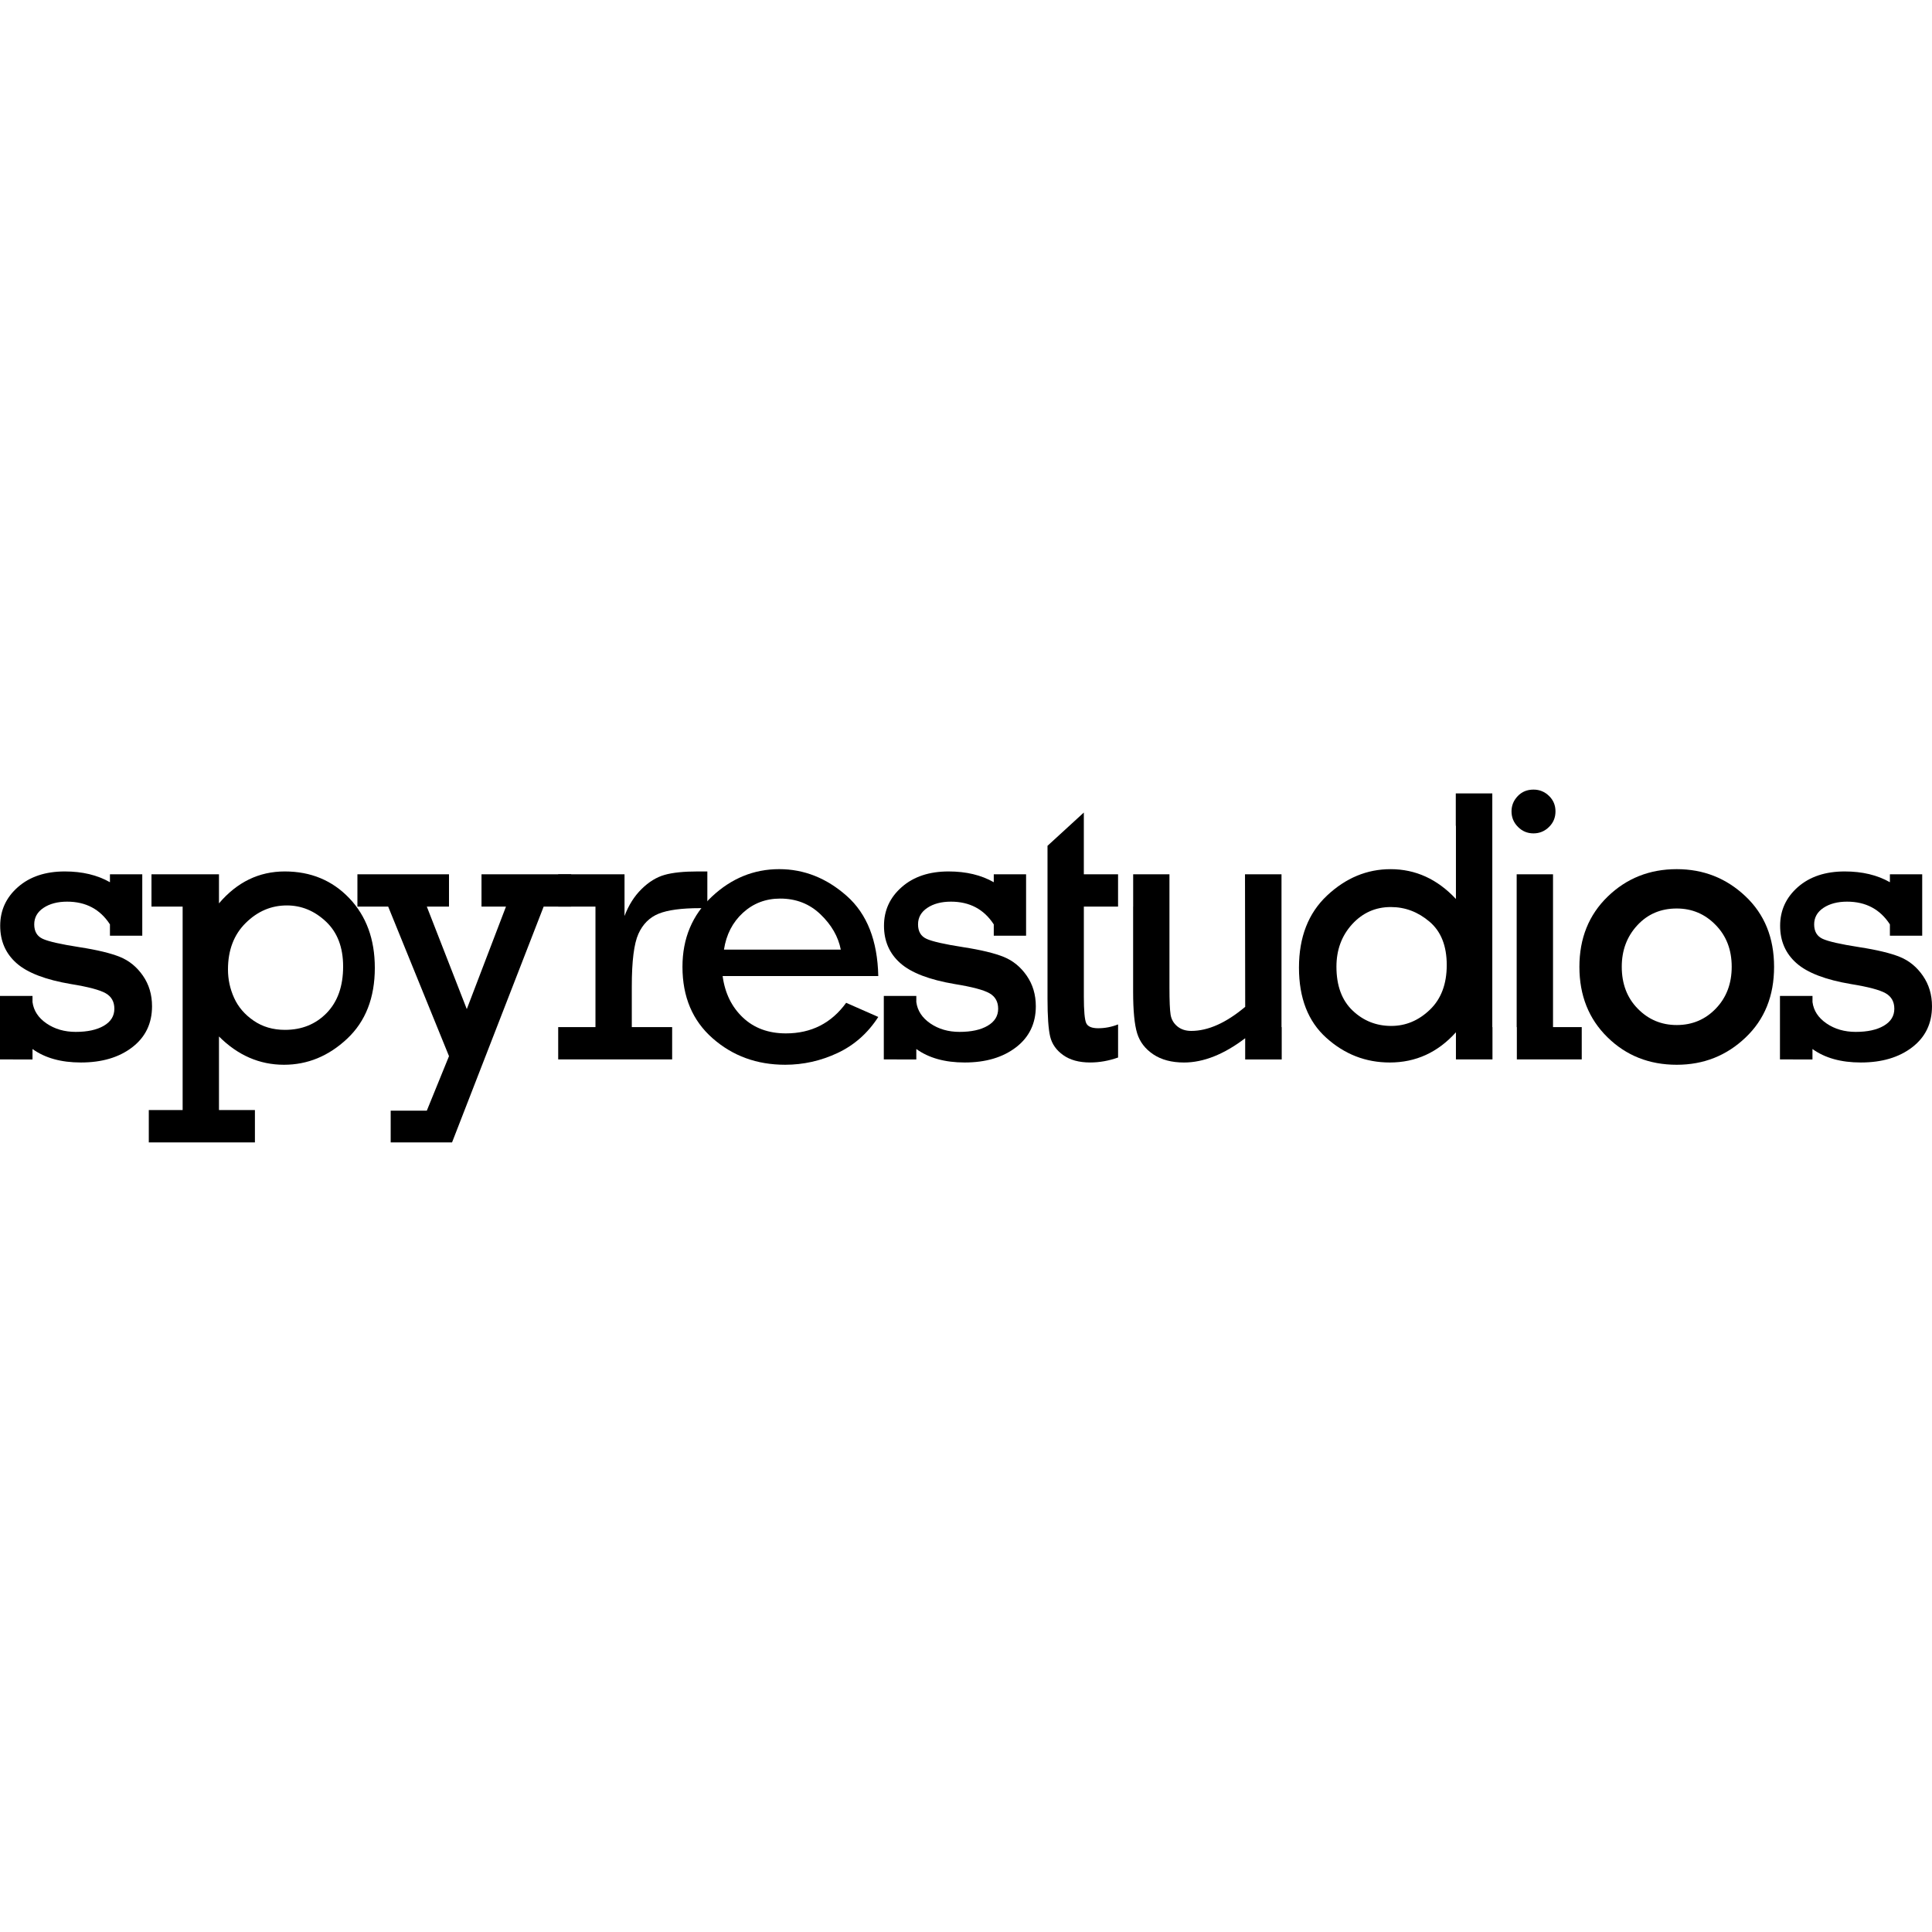
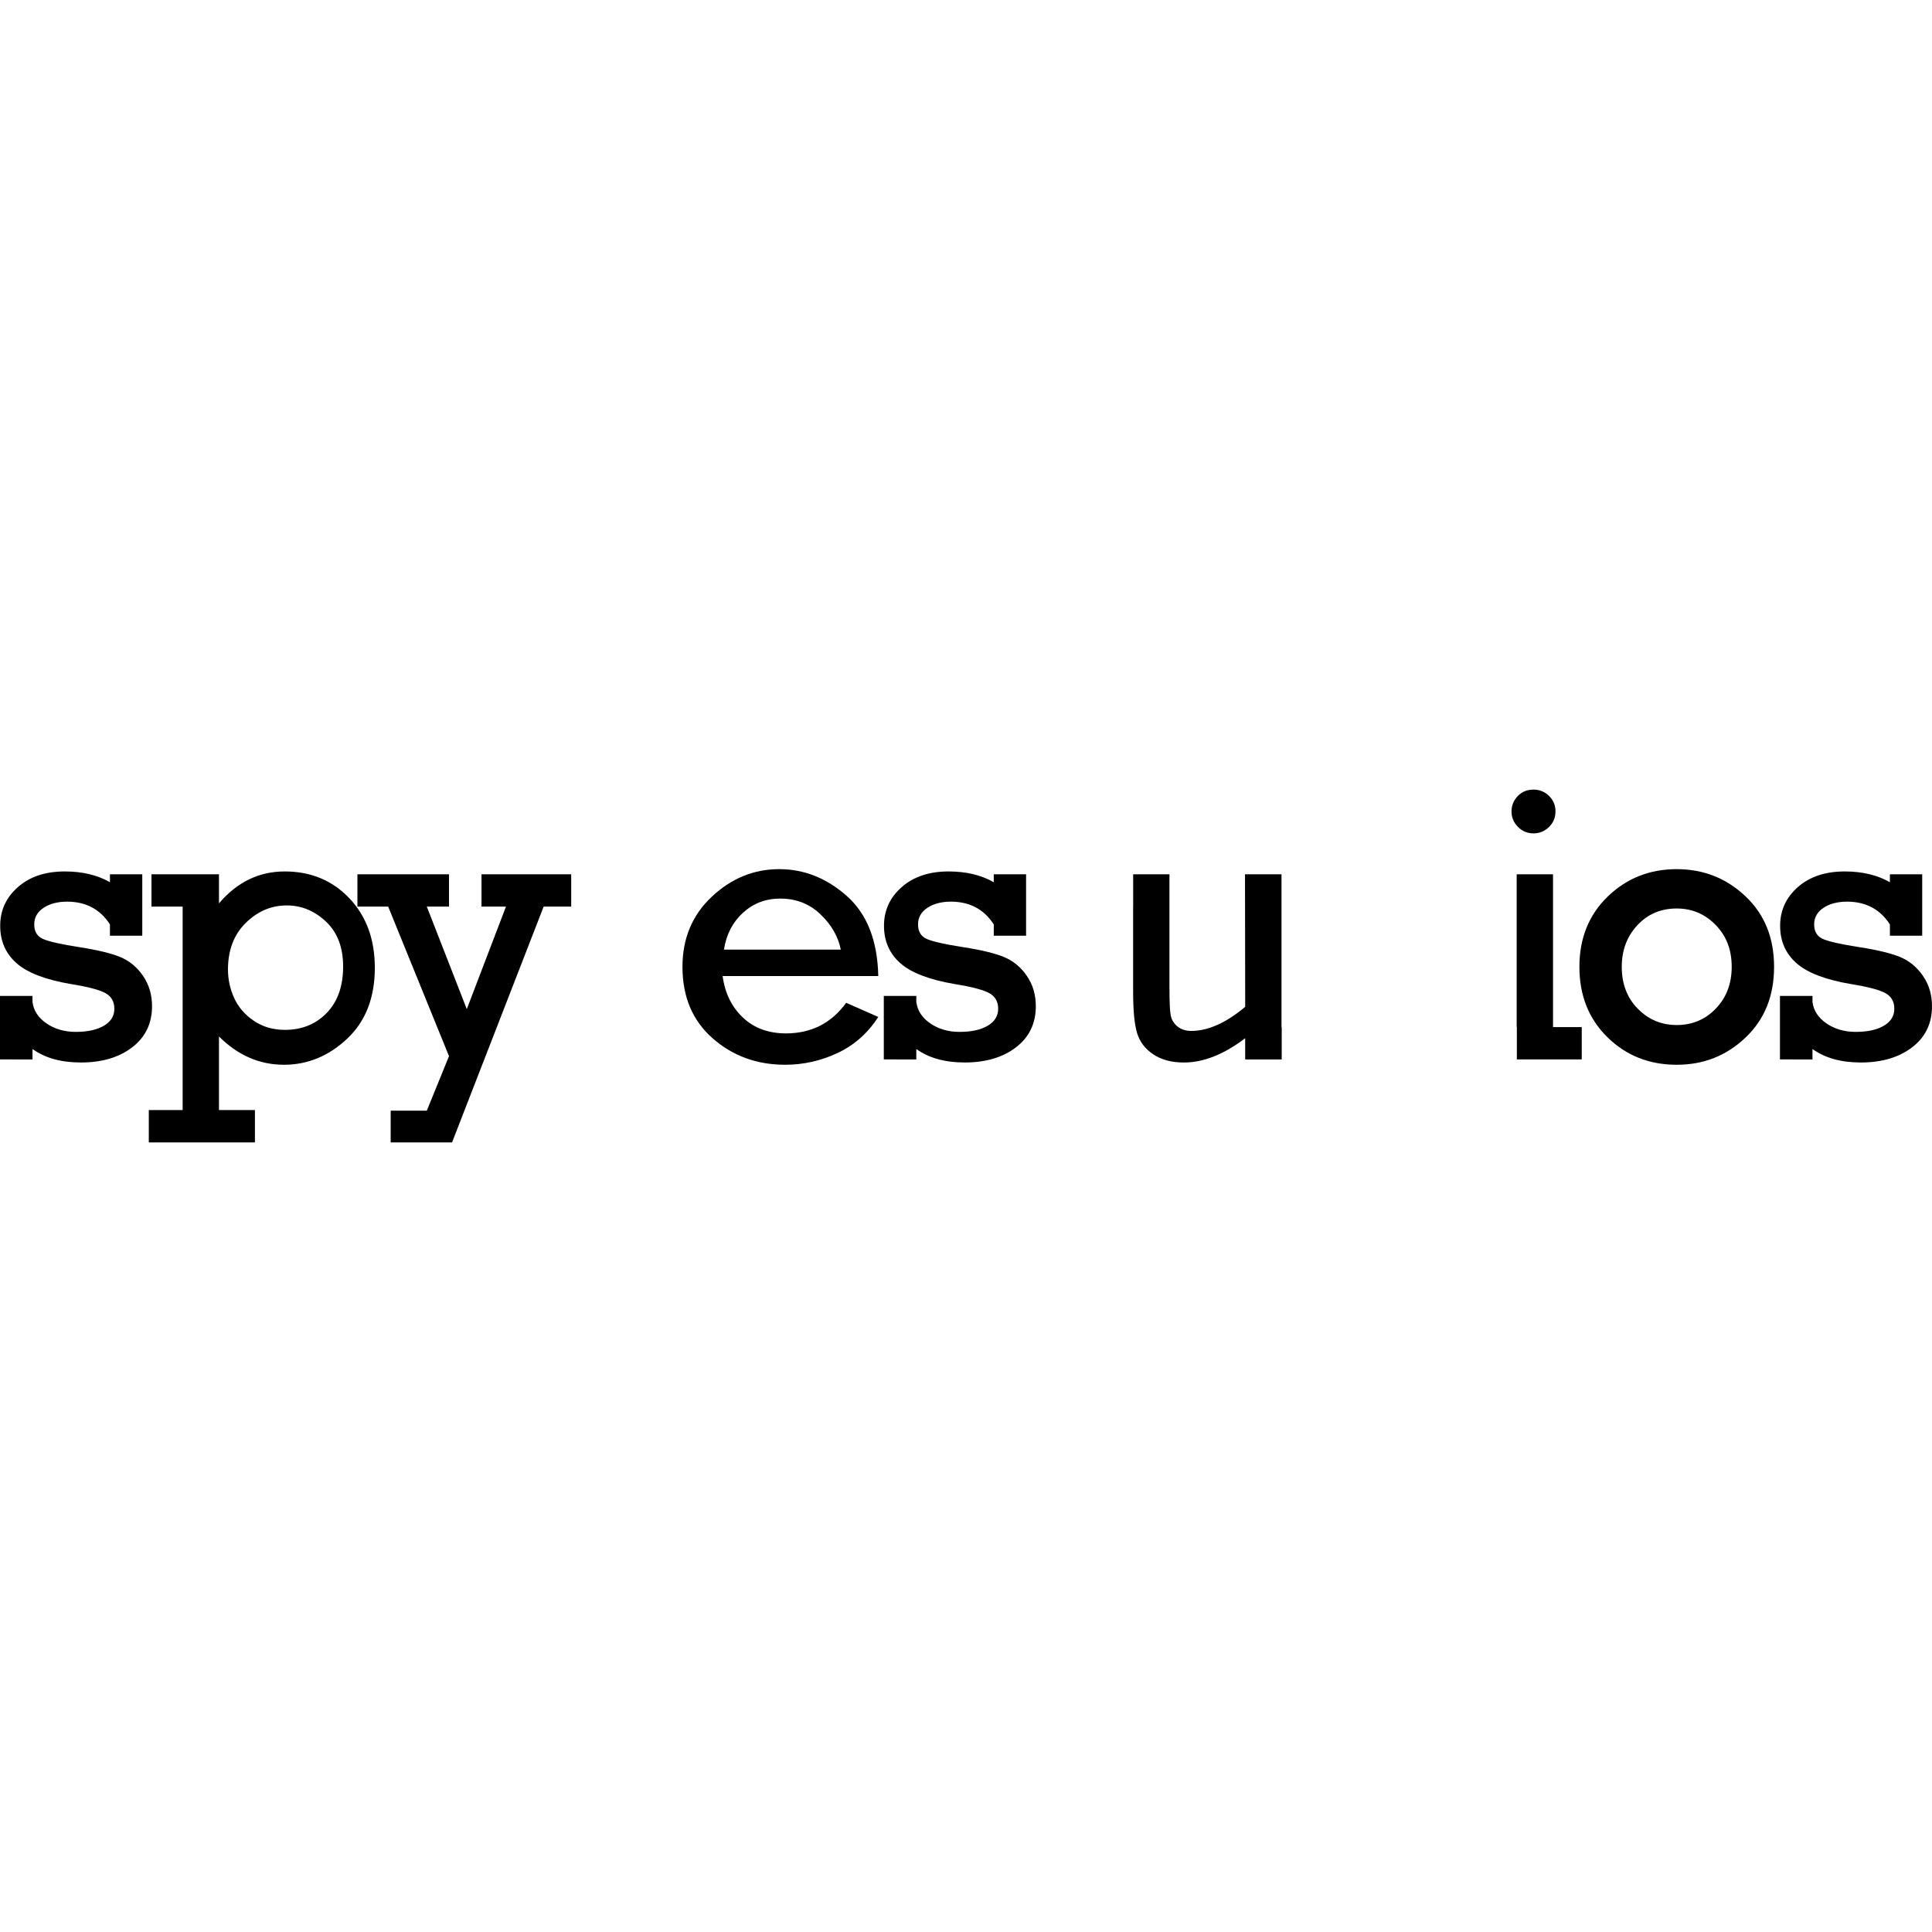
<svg xmlns="http://www.w3.org/2000/svg" fill="#000000" version="1.1" id="Capa_1" width="800px" height="800px" viewBox="0 0 556.314 556.314" xml:space="preserve">
  <g>
    <g>
      <path d="M0,305.06v-18.285h9.359v1.765c0.332,2.496,1.684,4.546,4.047,6.163c2.37,1.617,5.168,2.426,8.4,2.426    c3.377,0,6.07-0.582,8.094-1.761c2.02-1.183,3.028-2.812,3.028-4.903c0-2.021-0.837-3.509-2.507-4.461    c-1.674-0.953-4.982-1.836-9.941-2.637c-7.344-1.241-12.584-3.242-15.719-6.02c-3.139-2.772-4.706-6.365-4.706-10.771    c0-4.442,1.71-8.164,5.12-11.155c3.415-2.995,7.912-4.49,13.488-4.49c5.029,0,9.364,1.03,12.994,3.102v-2.278h9.309v17.68h-9.309    v-3.26c-2.823-4.361-6.935-6.547-12.333-6.547c-2.747,0-5.019,0.602-6.798,1.79c-1.783,1.193-2.67,2.777-2.67,4.757    c0,2.026,0.816,3.415,2.452,4.161c1.632,0.757,5.146,1.555,10.542,2.393c5.177,0.802,9.088,1.75,11.728,2.829    c2.646,1.085,4.837,2.884,6.58,5.398c1.743,2.519,2.618,5.446,2.618,8.791c0,4.952-1.9,8.894-5.701,11.813    c-3.798,2.922-8.726,4.38-14.785,4.38c-5.69,0-10.336-1.292-13.932-3.882v3.002H0L0,305.06z" />
      <path d="M52.59,319.646v-58.59h-8.973v-9.302h19.436v8.371c5.214-6.134,11.524-9.194,18.94-9.194    c7.487,0,13.685,2.569,18.585,7.702c4.9,5.147,7.35,11.828,7.35,20.05c0,8.623-2.658,15.437-7.982,20.425    c-5.323,4.991-11.379,7.487-18.174,7.487c-7.043,0-13.285-2.713-18.719-8.146v21.193h10.35v9.307H42.845v-9.307h9.745V319.646z     M65.645,279.16c0,2.851,0.587,5.583,1.766,8.179c1.174,2.607,3.048,4.793,5.616,6.555c2.565,1.771,5.579,2.652,9.035,2.652    c4.853,0,8.854-1.625,12.011-4.867c3.151-3.246,4.729-7.707,4.729-13.375c0-5.521-1.648-9.837-4.946-12.938    c-3.299-3.102-7.051-4.649-11.26-4.649c-4.492,0-8.439,1.681-11.843,5.048C67.345,269.127,65.645,273.599,65.645,279.16z" />
      <path d="M129.289,304.118l-17.512-43.063h-8.86v-9.302h26.372v9.302h-6.388l11.51,29.515l11.284-29.515h-7.047v-9.302h25.827    v9.302h-7.931l-26.375,67.895h-17.672v-9.139H122.9L129.289,304.118z" />
-       <path d="M171.462,295.751v-34.696h-10.733v-9.302h19.102v12.005c1.182-3.12,2.813-5.709,4.907-7.762    c2.088-2.061,4.3-3.416,6.632-4.077c2.334-0.664,5.515-0.989,9.555-0.989h2.752v10.567h-2.094c-5.32,0-9.297,0.532-11.923,1.596    c-2.622,1.067-4.567,2.998-5.834,5.813c-1.267,2.81-1.9,7.85-1.9,15.112v11.729h11.619v9.312H160.73v-9.312L171.462,295.751    L171.462,295.751z" />
      <path d="M252.899,281.052h-44.82c0.66,4.914,2.606,8.896,5.834,11.948c3.23,3.046,7.359,4.563,12.393,4.563    c7.304,0,13.084-2.937,17.342-8.807l9.252,4.073c-3.01,4.663-6.92,8.123-11.729,10.381c-4.811,2.255-9.836,3.384-15.088,3.384    c-8.146,0-15.115-2.537-20.892-7.625c-5.784-5.084-8.678-11.938-8.678-20.566c0-8.183,2.817-14.922,8.456-20.206    c5.631-5.287,12.101-7.928,19.408-7.928c7.156,0,13.644,2.581,19.463,7.736C249.66,263.16,252.677,270.841,252.899,281.052z     M242.105,273.444c-0.733-3.741-2.679-7.127-5.838-10.155c-3.157-3.031-7.024-4.545-11.618-4.545    c-4.182,0-7.764,1.377-10.736,4.103c-2.971,2.735-4.789,6.27-5.45,10.598L242.105,273.444L242.105,273.444z" />
      <path d="M254.489,305.06v-18.285h9.362v1.765c0.331,2.496,1.683,4.546,4.046,6.163c2.37,1.617,5.165,2.426,8.4,2.426    c3.375,0,6.072-0.582,8.089-1.761c2.021-1.183,3.031-2.812,3.031-4.903c0-2.021-0.838-3.509-2.504-4.461    c-1.674-0.953-4.987-1.836-9.948-2.637c-7.341-1.241-12.577-3.242-15.716-6.02c-3.139-2.772-4.708-6.365-4.708-10.771    c0-4.442,1.704-8.164,5.125-11.155c3.41-2.995,7.91-4.49,13.485-4.49c5.032,0,9.364,1.03,13,3.102v-2.278h9.305v17.68h-9.305    v-3.26c-2.832-4.361-6.94-6.547-12.34-6.547c-2.749,0-5.021,0.602-6.797,1.79c-1.784,1.193-2.67,2.777-2.67,4.757    c0,2.026,0.814,3.415,2.45,4.161c1.632,0.757,5.148,1.555,10.546,2.393c5.174,0.802,9.083,1.75,11.727,2.829    c2.641,1.085,4.838,2.884,6.574,5.398c1.744,2.519,2.617,5.446,2.617,8.791c0,4.952-1.896,8.894-5.695,11.813    c-3.801,2.922-8.729,4.38-14.781,4.38c-5.693,0-10.335-1.292-13.935-3.882v3.002H254.489L254.489,305.06z" />
-       <path d="M321.943,261.055v-9.302h-9.857v-17.786l-10.459,9.582v8.205v9.302v26.435c0,5.214,0.258,8.881,0.77,11.012    c0.52,2.135,1.764,3.899,3.748,5.313s4.57,2.123,7.764,2.123c2.688,0,5.359-0.479,8.039-1.429v-9.531    c-1.869,0.734-3.775,1.101-5.729,1.101c-1.838,0-2.979-0.479-3.441-1.458c-0.451-0.968-0.688-3.525-0.688-7.681v-25.886H321.943    L321.943,261.055z" />
      <path d="M369.006,295.751v-43.997h-10.512l0.057,38.159c-5.502,4.623-10.688,6.936-15.529,6.936c-1.611,0-2.955-0.437-4.018-1.315    c-1.066-0.879-1.711-2.002-1.932-3.354c-0.225-1.358-0.332-4-0.332-7.935v-32.49h-10.447v9.302h-0.012v24.507    c0,5.506,0.391,9.494,1.16,11.976c0.768,2.478,2.314,4.497,4.648,6.06c2.33,1.559,5.273,2.345,8.84,2.345    c5.607,0,11.49-2.33,17.617-6.99v6.108h10.521v-9.309h-0.066L369.006,295.751L369.006,295.751z" />
-       <path d="M429.752,295.751v9.309H419.23v-7.816c-5.219,5.801-11.559,8.699-19.043,8.699c-6.949,0-13.029-2.37-18.287-7.112    c-5.256-4.729-7.865-11.469-7.865-20.2c0-8.773,2.689-15.693,8.084-20.761c5.404-5.066,11.492-7.596,18.287-7.596    c7.199,0,13.473,2.858,18.824,8.589v-21.088h-0.041v-9.313h10.514v67.29H429.752L429.752,295.751z M384.824,278.351    c0,5.479,1.555,9.689,4.66,12.64c3.086,2.941,6.803,4.424,11.117,4.424c4.186,0,7.885-1.555,11.125-4.66    c3.234-3.095,4.859-7.389,4.859-12.869c0-5.521-1.646-9.682-4.959-12.491c-3.312-2.812-7.012-4.214-11.139-4.214    c-4.412,0-8.123,1.654-11.146,4.952C386.332,269.445,384.824,273.513,384.824,278.351z" />
      <path d="M436.723,295.751v-34.696l0,0v-9.302h10.465v43.997h8.271v9.31h-18.686v-9.31L436.723,295.751L436.723,295.751z     M435.236,233.641c0-1.694,0.602-3.16,1.795-4.408c1.188-1.249,2.695-1.869,4.539-1.869c1.727,0,3.213,0.603,4.465,1.817    c1.25,1.211,1.863,2.691,1.863,4.46c0,1.762-0.613,3.257-1.863,4.479c-1.252,1.233-2.738,1.85-4.465,1.85    c-1.762,0-3.252-0.627-4.48-1.872C435.85,236.854,435.236,235.362,435.236,233.641z" />
      <path d="M454.785,278.403c0-8.224,2.715-14.974,8.143-20.231c5.436-5.27,12.064-7.902,19.883-7.902    c7.678,0,14.266,2.592,19.768,7.787c5.516,5.196,8.262,11.979,8.262,20.347c0,8.371-2.734,15.161-8.236,20.372    c-5.482,5.217-12.07,7.82-19.789,7.82c-7.926,0-14.586-2.641-19.963-7.932C457.471,293.384,454.785,286.623,454.785,278.403z     M466.982,278.373c0,4.915,1.523,8.94,4.602,12.071c3.064,3.139,6.812,4.712,11.227,4.712c4.484,0,8.242-1.592,11.279-4.765    c3.039-3.168,4.549-7.17,4.549-12.021c0-4.87-1.535-8.888-4.631-12.037c-3.072-3.157-6.812-4.734-11.197-4.734    c-4.592,0-8.377,1.61-11.354,4.838C468.471,269.663,466.982,273.639,466.982,278.373z" />
      <path d="M512.535,305.06v-18.285h9.369v1.765c0.326,2.496,1.678,4.546,4.045,6.163c2.363,1.617,5.17,2.426,8.4,2.426    c3.373,0,6.068-0.582,8.084-1.761c2.023-1.183,3.033-2.812,3.033-4.903c0-2.021-0.844-3.509-2.508-4.461    c-1.67-0.953-4.979-1.836-9.938-2.637c-7.354-1.241-12.59-3.242-15.725-6.02c-3.145-2.772-4.711-6.365-4.711-10.771    c0-4.442,1.719-8.164,5.117-11.155c3.422-2.995,7.914-4.49,13.49-4.49c5.037,0,9.369,1.03,13.002,3.102v-2.278h9.303v17.68h-9.303    v-3.26c-2.828-4.361-6.941-6.547-12.33-6.547c-2.754,0-5.025,0.602-6.812,1.79c-1.777,1.193-2.668,2.777-2.668,4.757    c0,2.026,0.818,3.415,2.447,4.161c1.637,0.757,5.146,1.555,10.555,2.393c5.176,0.802,9.082,1.75,11.723,2.829    c2.641,1.085,4.83,2.884,6.574,5.398c1.744,2.519,2.631,5.446,2.631,8.791c0,4.952-1.904,8.894-5.705,11.813    c-3.799,2.922-8.729,4.38-14.785,4.38c-5.691,0-10.332-1.292-13.928-3.882v3.002H512.535L512.535,305.06z" />
    </g>
  </g>
</svg>